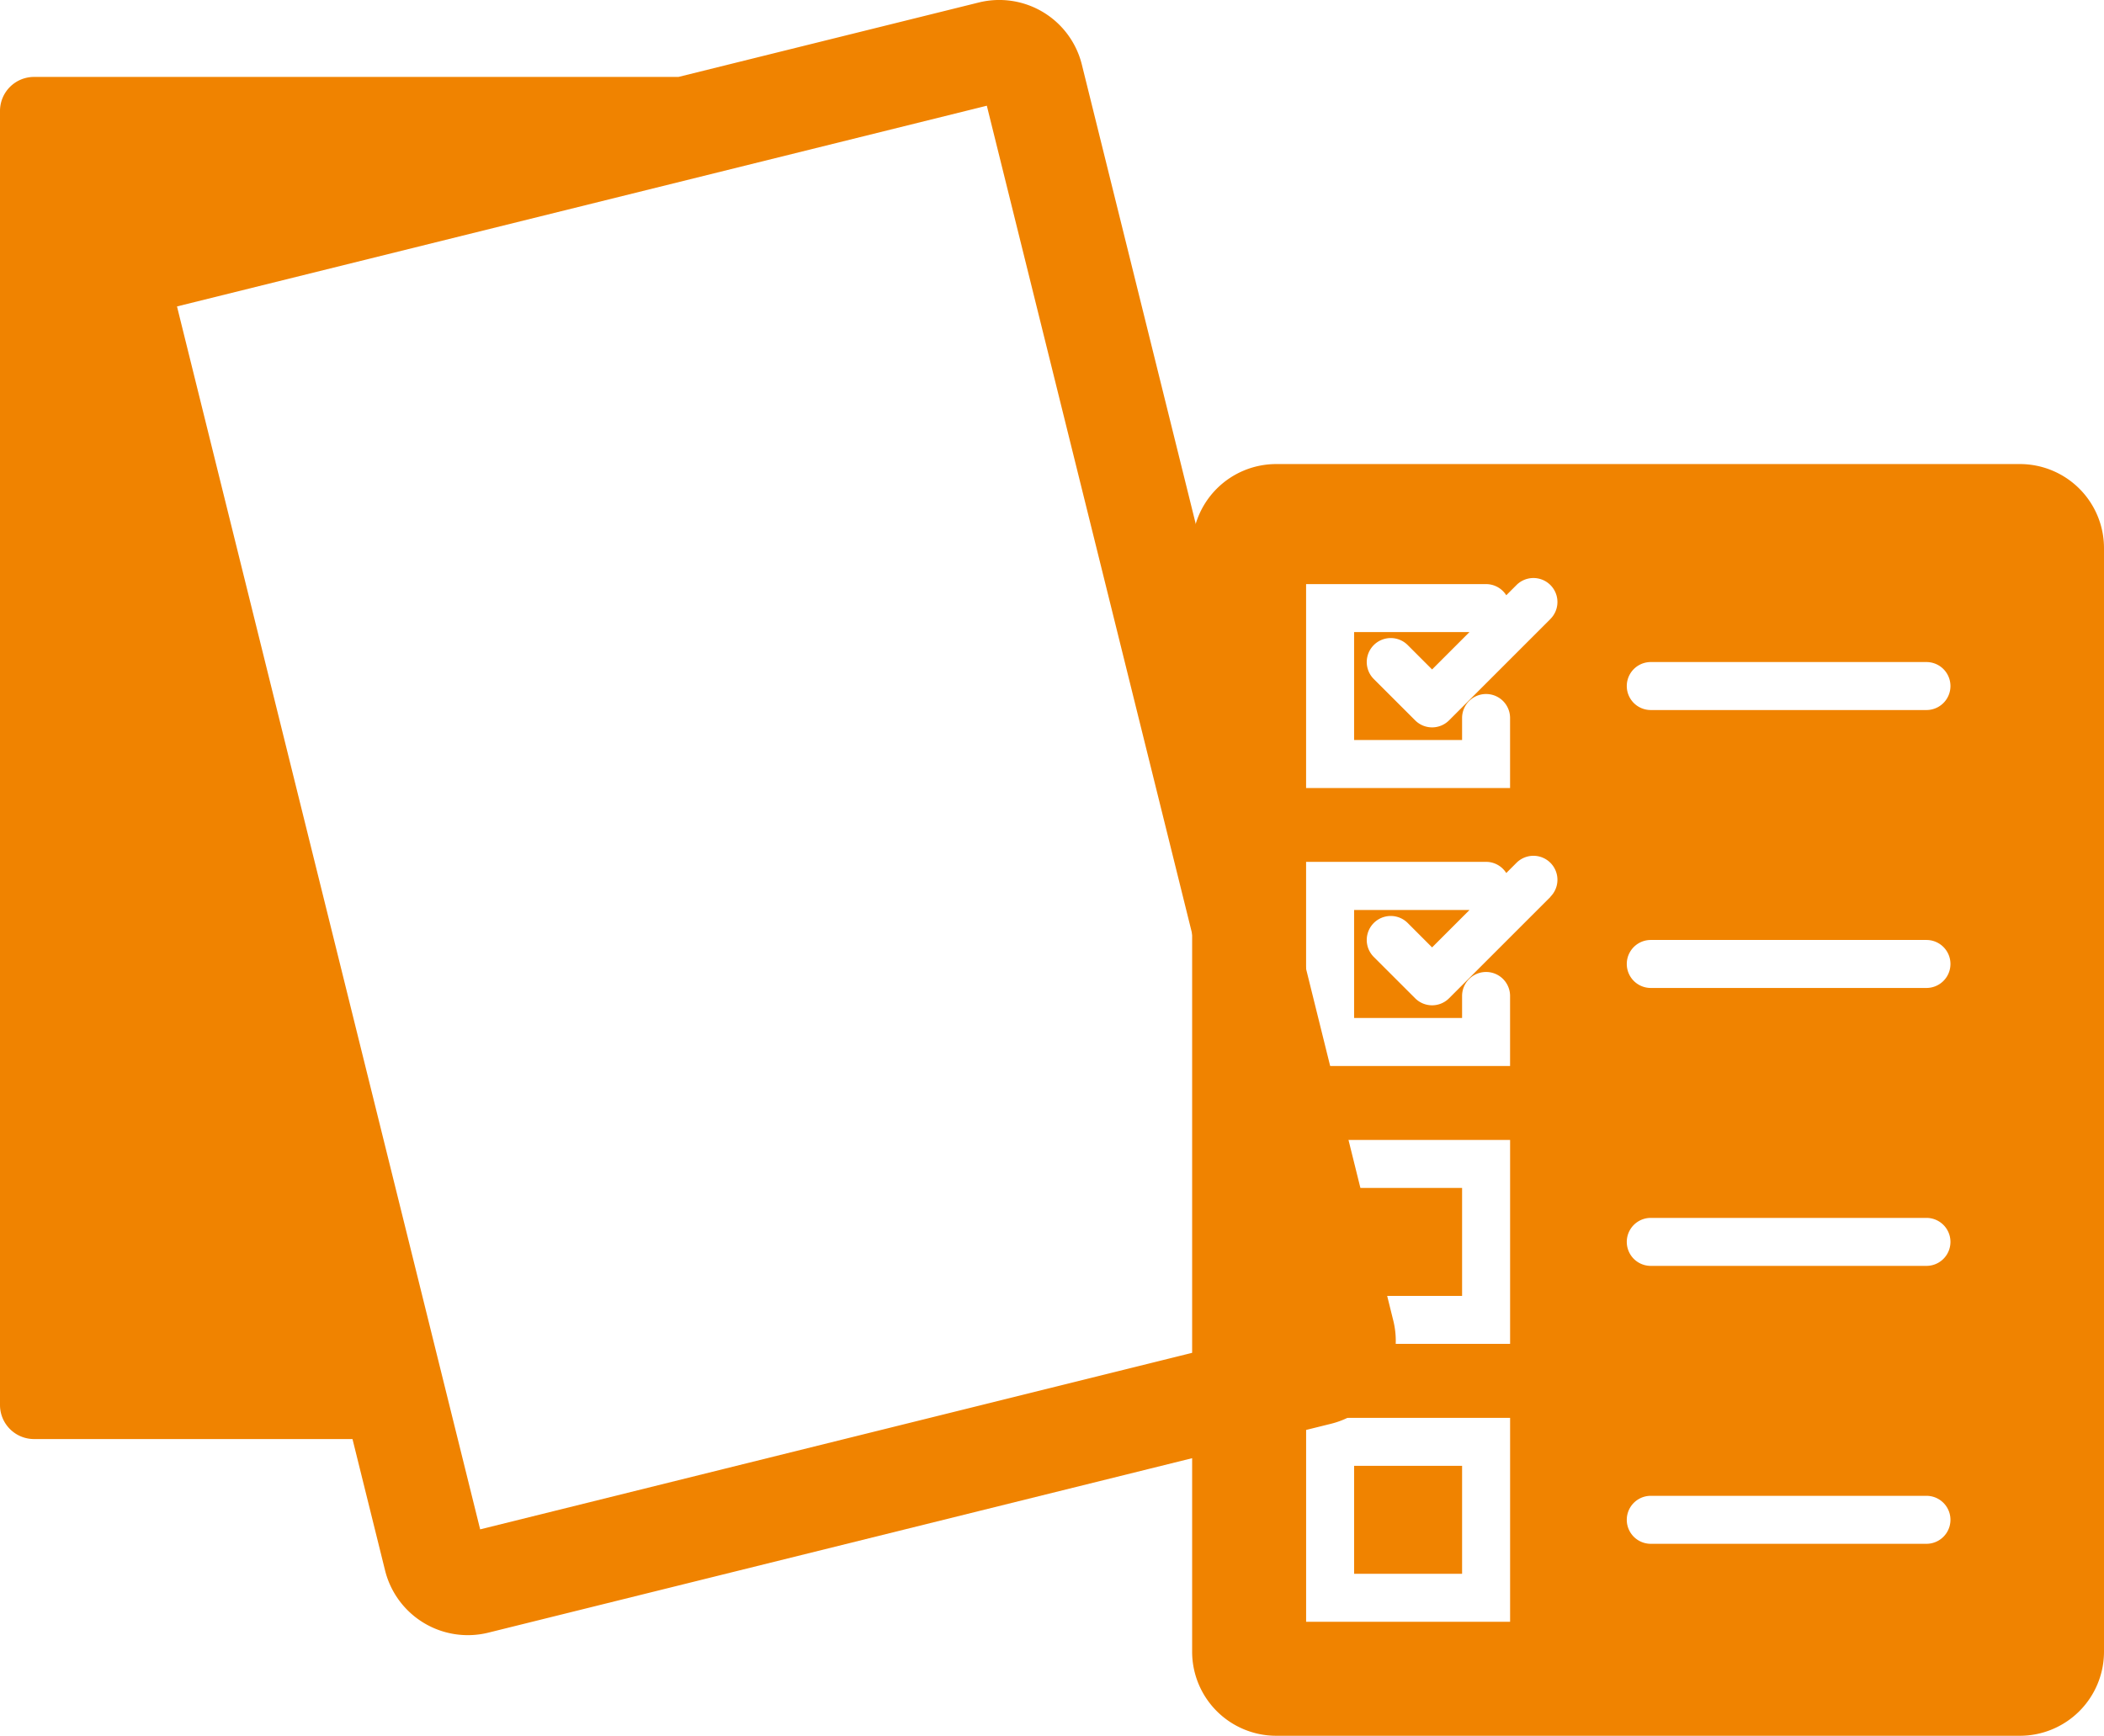
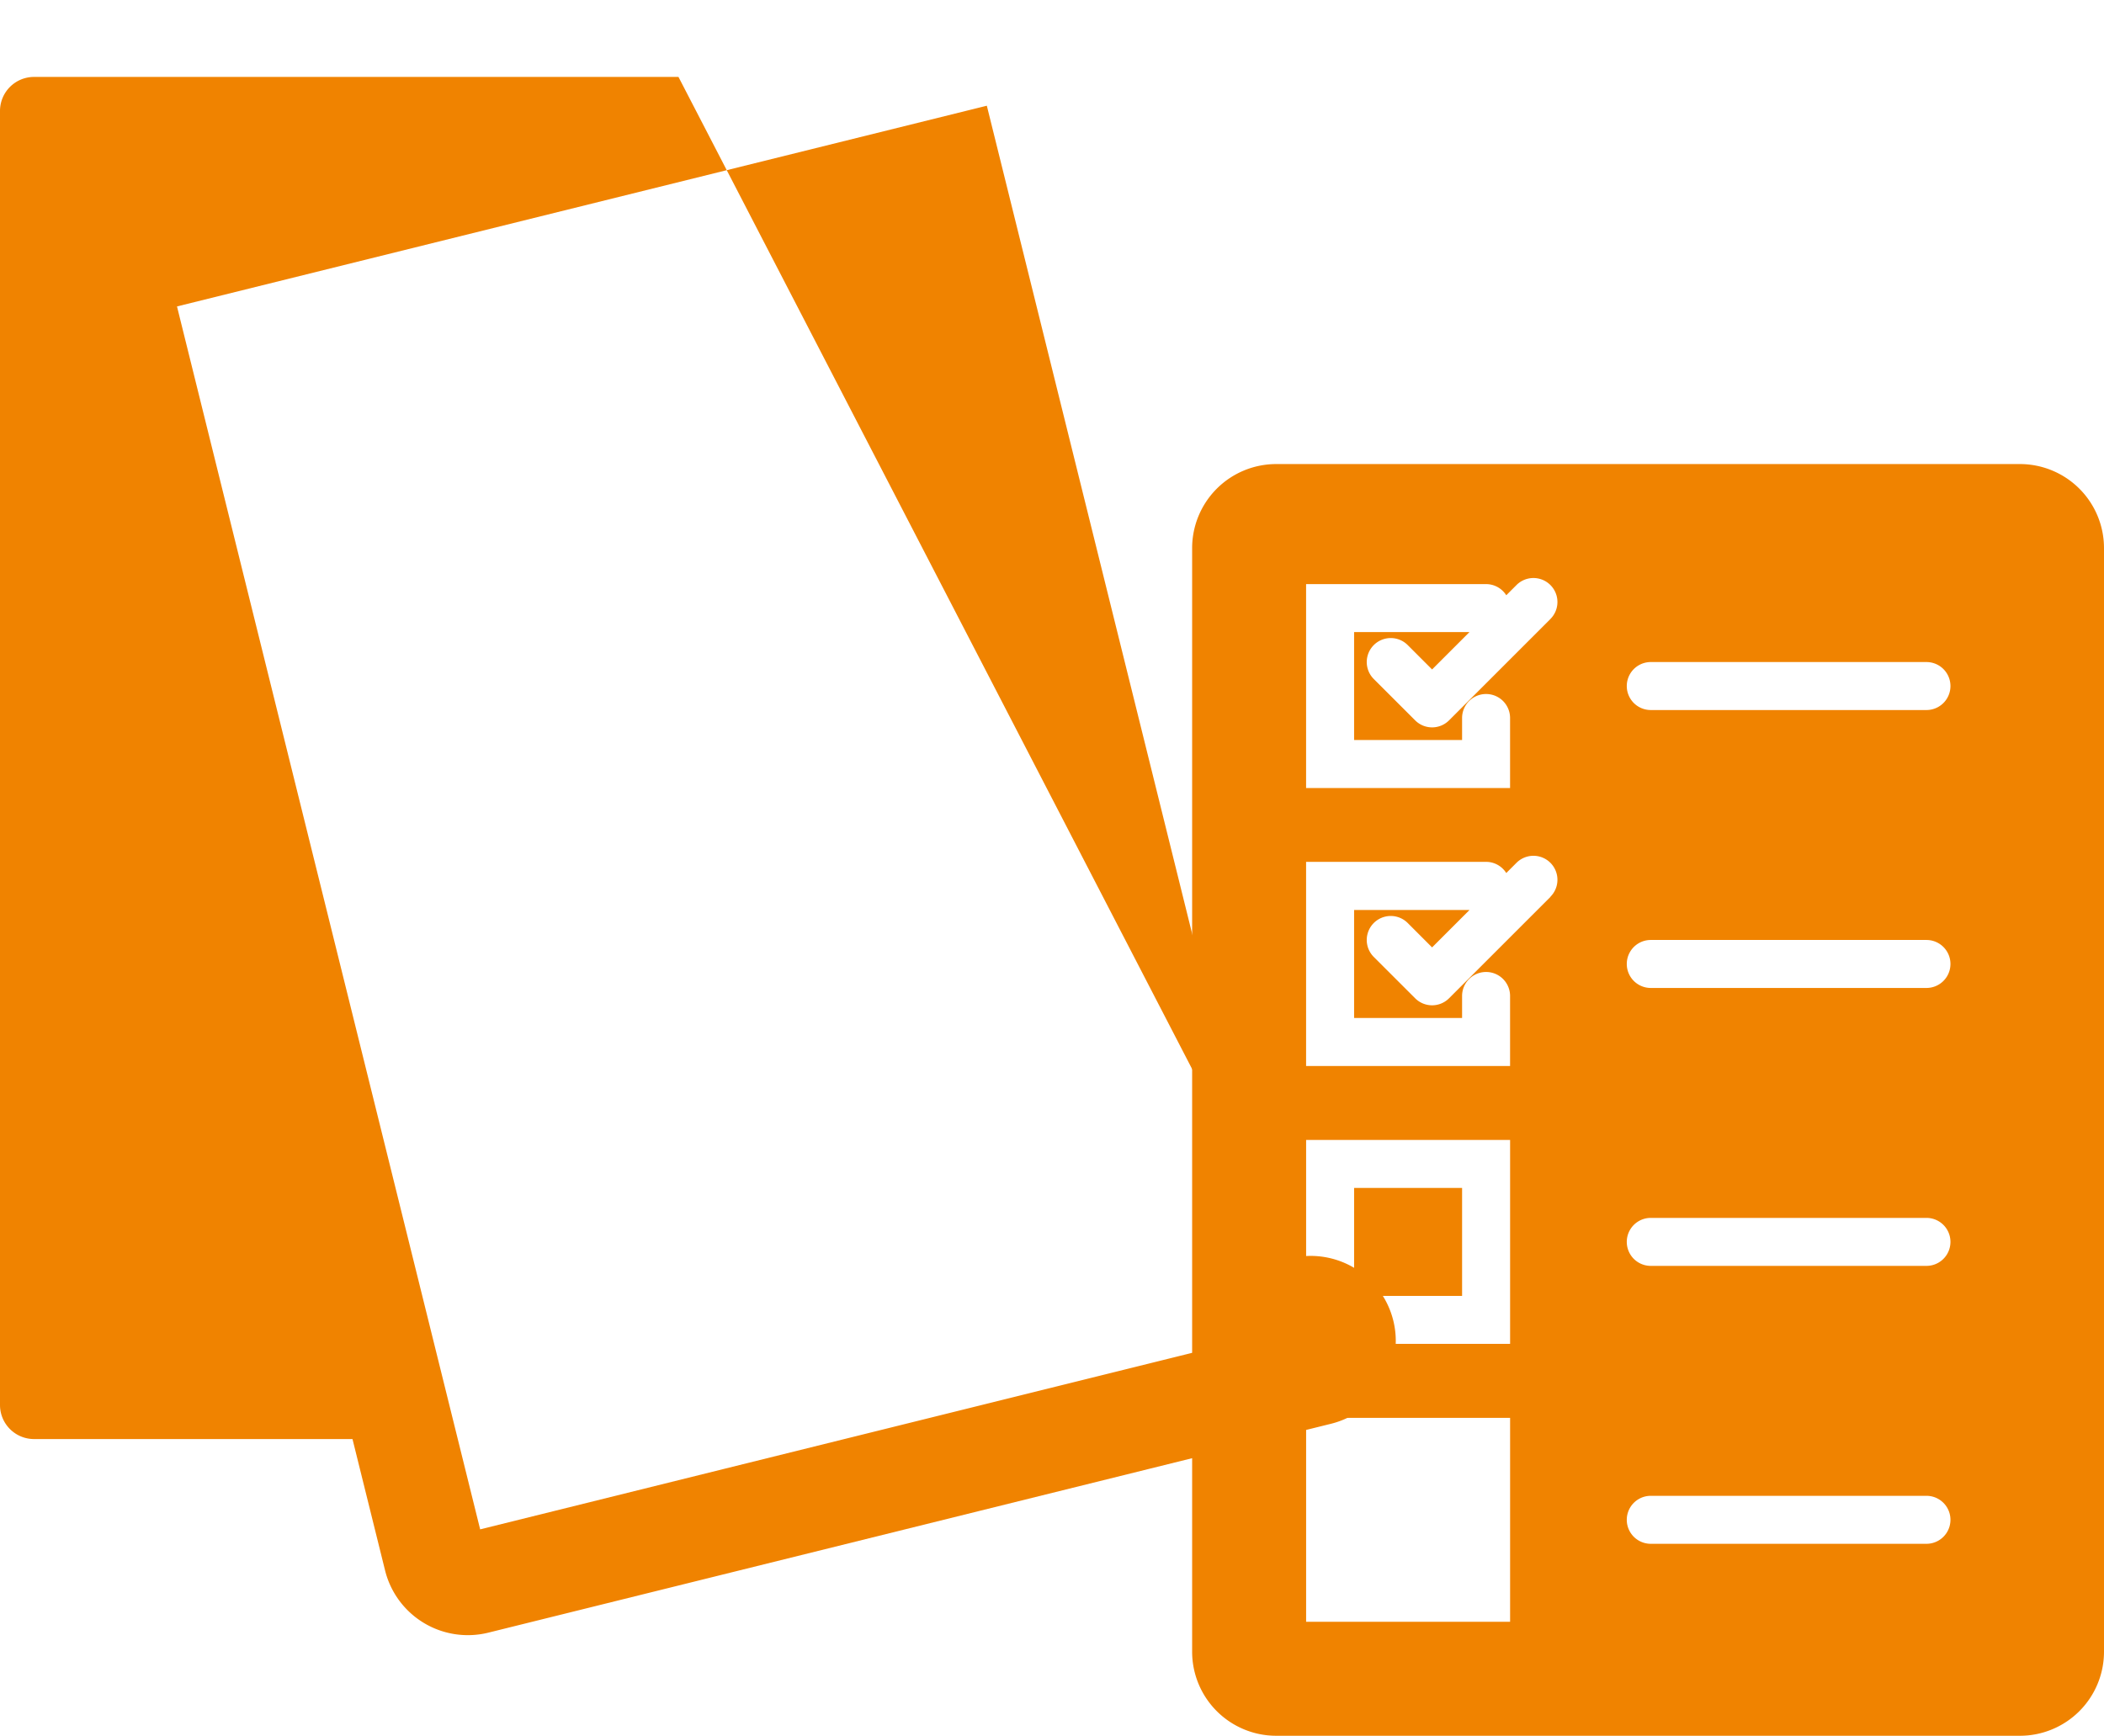
<svg xmlns="http://www.w3.org/2000/svg" width="82.424" height="68.007" viewBox="0 0 82.424 68.007">
  <g data-name="グループ 17899" fill="#f08300">
-     <path data-name="パス 18070" d="M54.582 51.74l-12.2-49.207a3.333 3.333 0 00-4.04-2.435L26.579 3.014H1.334A1.334 1.334 0 000 4.348v50.7a1.334 1.334 0 001.334 1.334h12.475l1.277 5.151a3.341 3.341 0 004.041 2.435l33.02-8.186a3.341 3.341 0 002.435-4.043zM18.81 59.92C18.503 58.677 7.241 13.25 6.934 12.006l31.725-7.864 11.878 47.911z" />
+     <path data-name="パス 18070" d="M54.582 51.74a3.333 3.333 0 00-4.04-2.435L26.579 3.014H1.334A1.334 1.334 0 000 4.348v50.7a1.334 1.334 0 001.334 1.334h12.475l1.277 5.151a3.341 3.341 0 004.041 2.435l33.02-8.186a3.341 3.341 0 002.435-4.043zM18.81 59.92C18.503 58.677 7.241 13.25 6.934 12.006l31.725-7.864 11.878 47.911z" />
    <g data-name="グループ 17816">
      <path data-name="パス 16526" d="M53.047 50.773h4.23v-4.23h-4.23z" />
-       <path data-name="パス 16527" d="M53.047 61.661h4.23v-4.23h-4.23z" />
      <path data-name="パス 16528" d="M79.134 18.182H49.992a3.294 3.294 0 00-3.29 3.291v43.243a3.294 3.294 0 003.29 3.291h29.142a3.294 3.294 0 003.29-3.29V21.472a3.294 3.294 0 00-3.29-3.29zm-19.976 45.36h-7.991v-7.99h7.991zm0-10.89h-7.991v-7.99h7.991zm1.579-17.51l-3.97 3.97a.939.939 0 01-1.329 0l-1.62-1.619a.94.94 0 011.329-1.33l.955.956 1.465-1.465h-4.52v4.23h4.23v-.862a.94.94 0 111.88 0v2.743h-7.991v-7.998h7.05a.937.937 0 01.792.438l.4-.4a.94.94 0 011.329 1.33zm0-10.889l-3.97 3.97a.939.939 0 01-1.329 0l-1.62-1.619a.94.94 0 011.329-1.33l.955.955 1.465-1.465h-4.52v4.23h4.23v-.863a.94.94 0 011.88 0v2.744h-7.991v-7.99h7.05a.937.937 0 01.792.437l.4-.4a.94.94 0 011.329 1.33zm14.732 36.233h-10.8a.94.94 0 010-1.88h10.8a.94.94 0 110 1.88zm0-10.889h-10.8a.94.94 0 110-1.88h10.8a.94.94 0 110 1.88zm0-10.889h-10.8a.94.94 0 010-1.88h10.8a.94.94 0 010 1.88zm0-10.889h-10.8a.94.94 0 110-1.88h10.8a.94.94 0 110 1.88z" />
    </g>
  </g>
</svg>